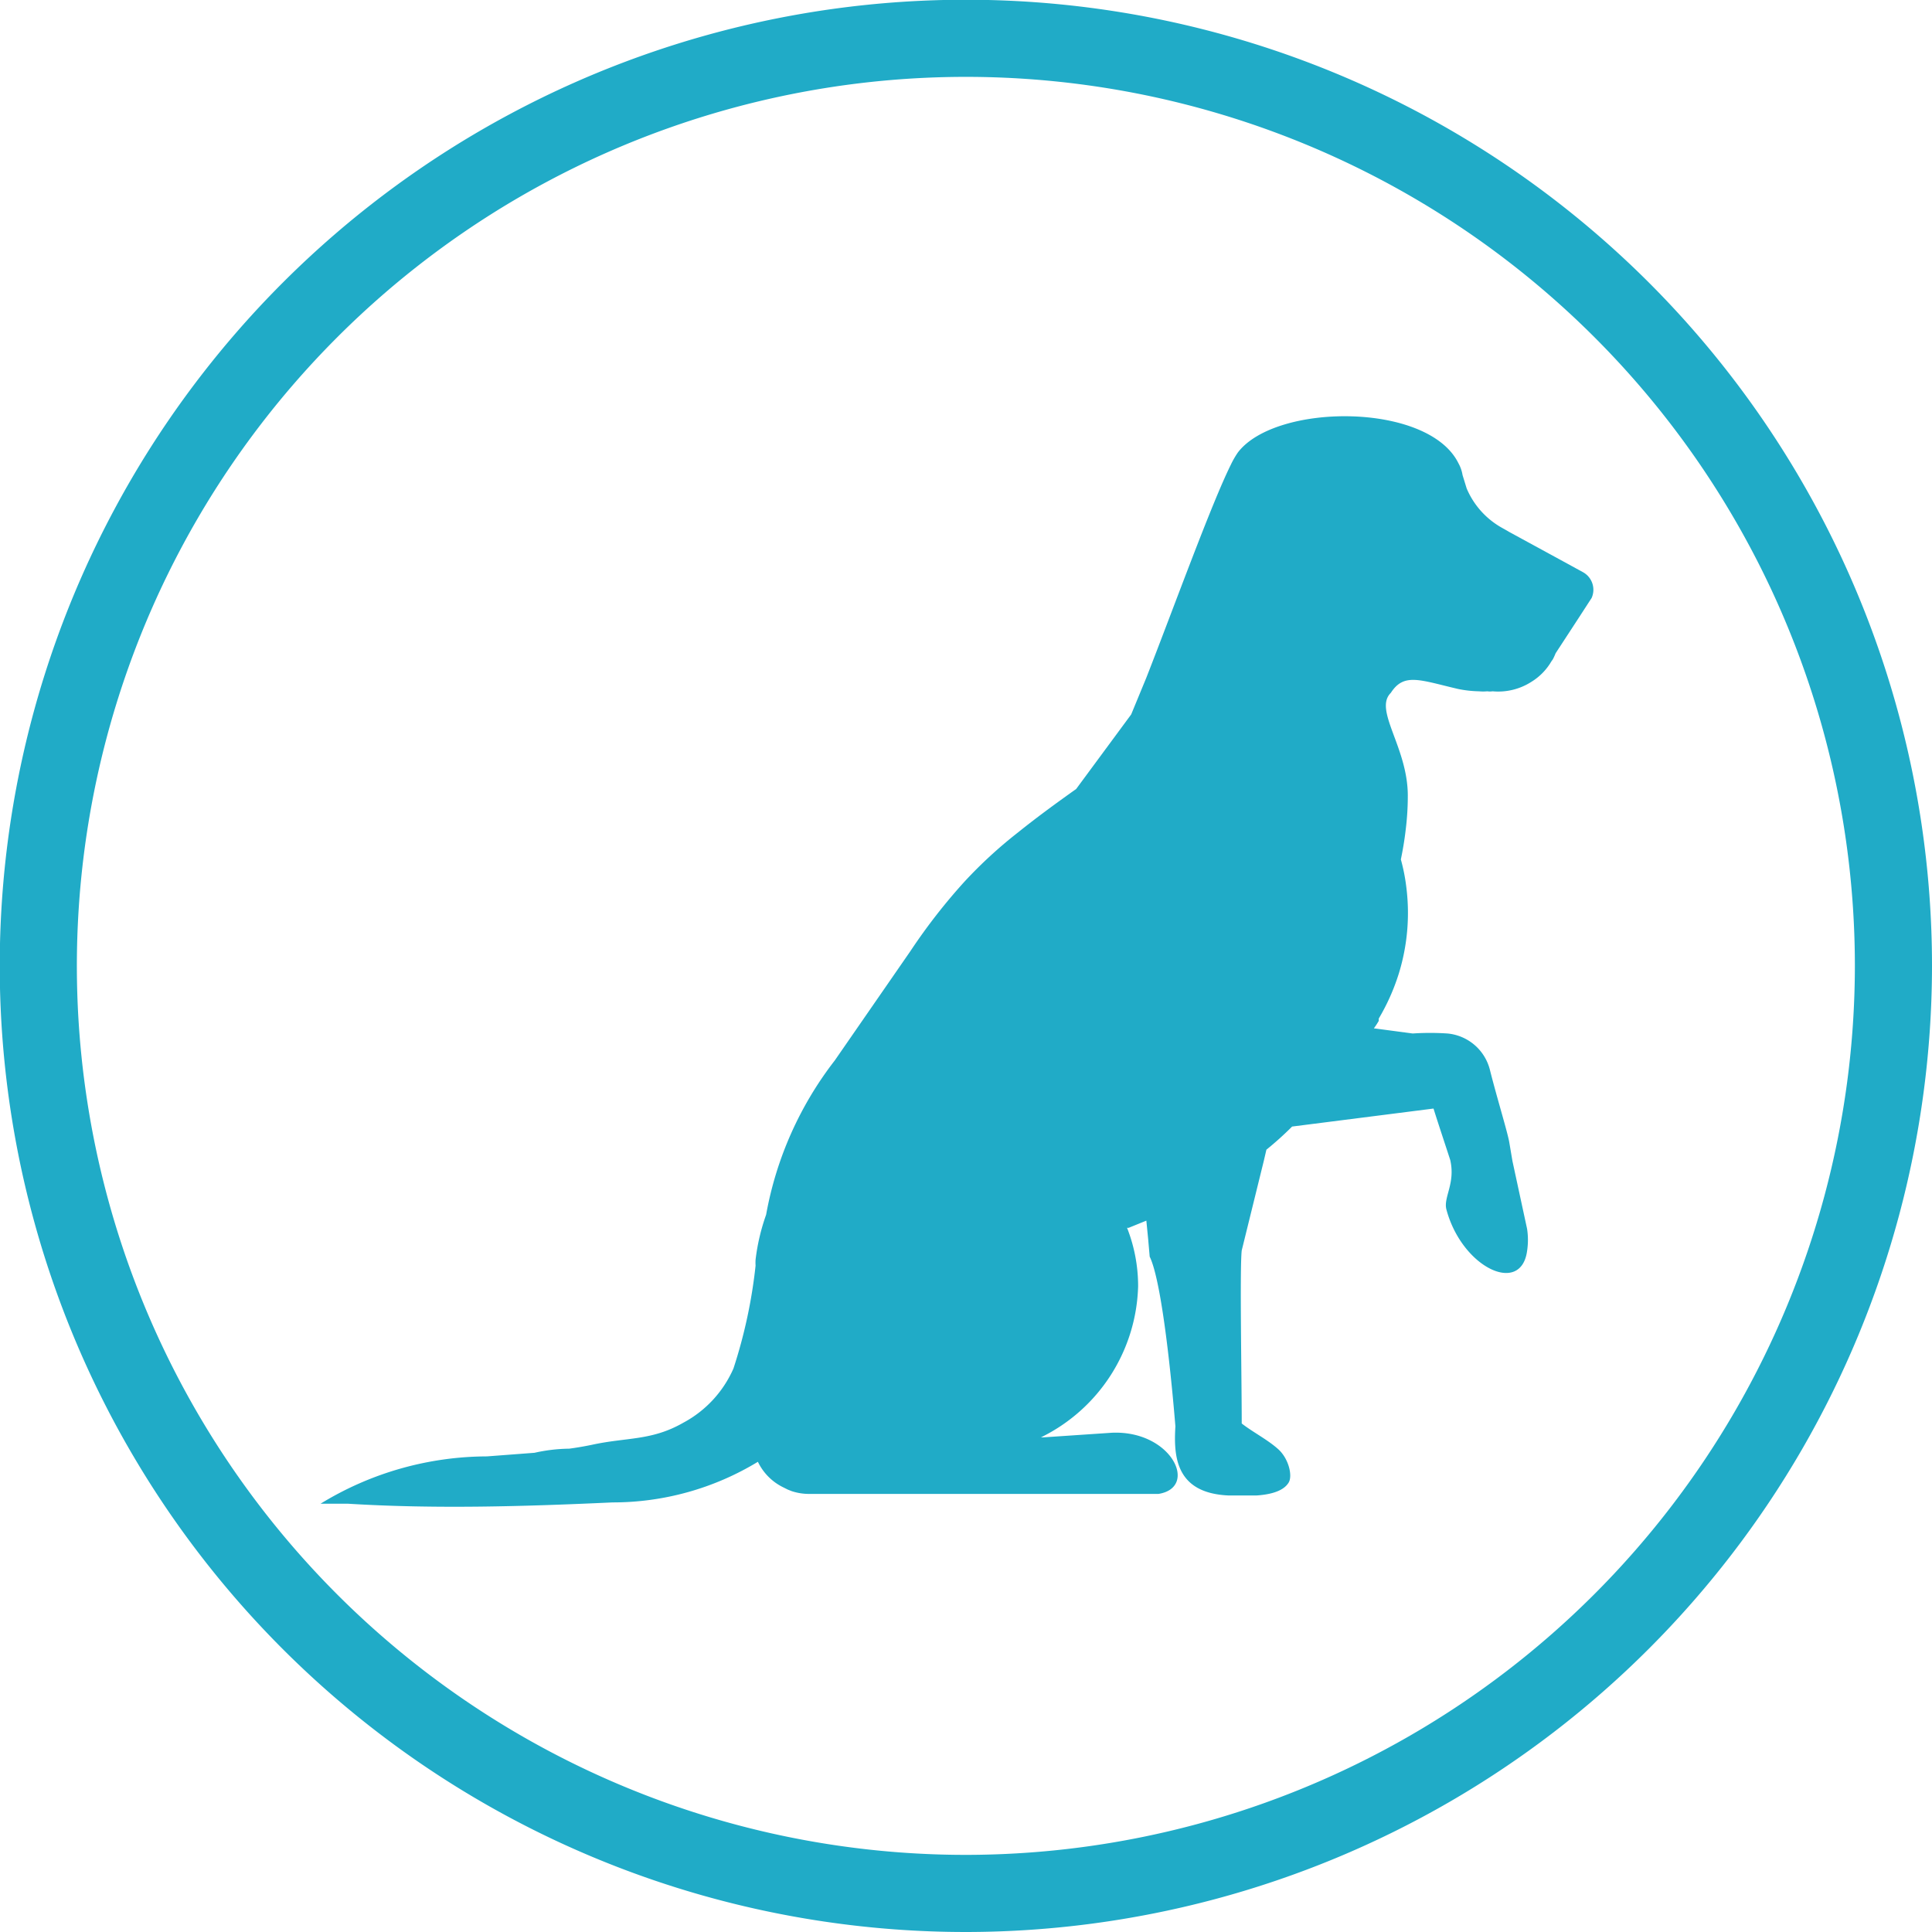
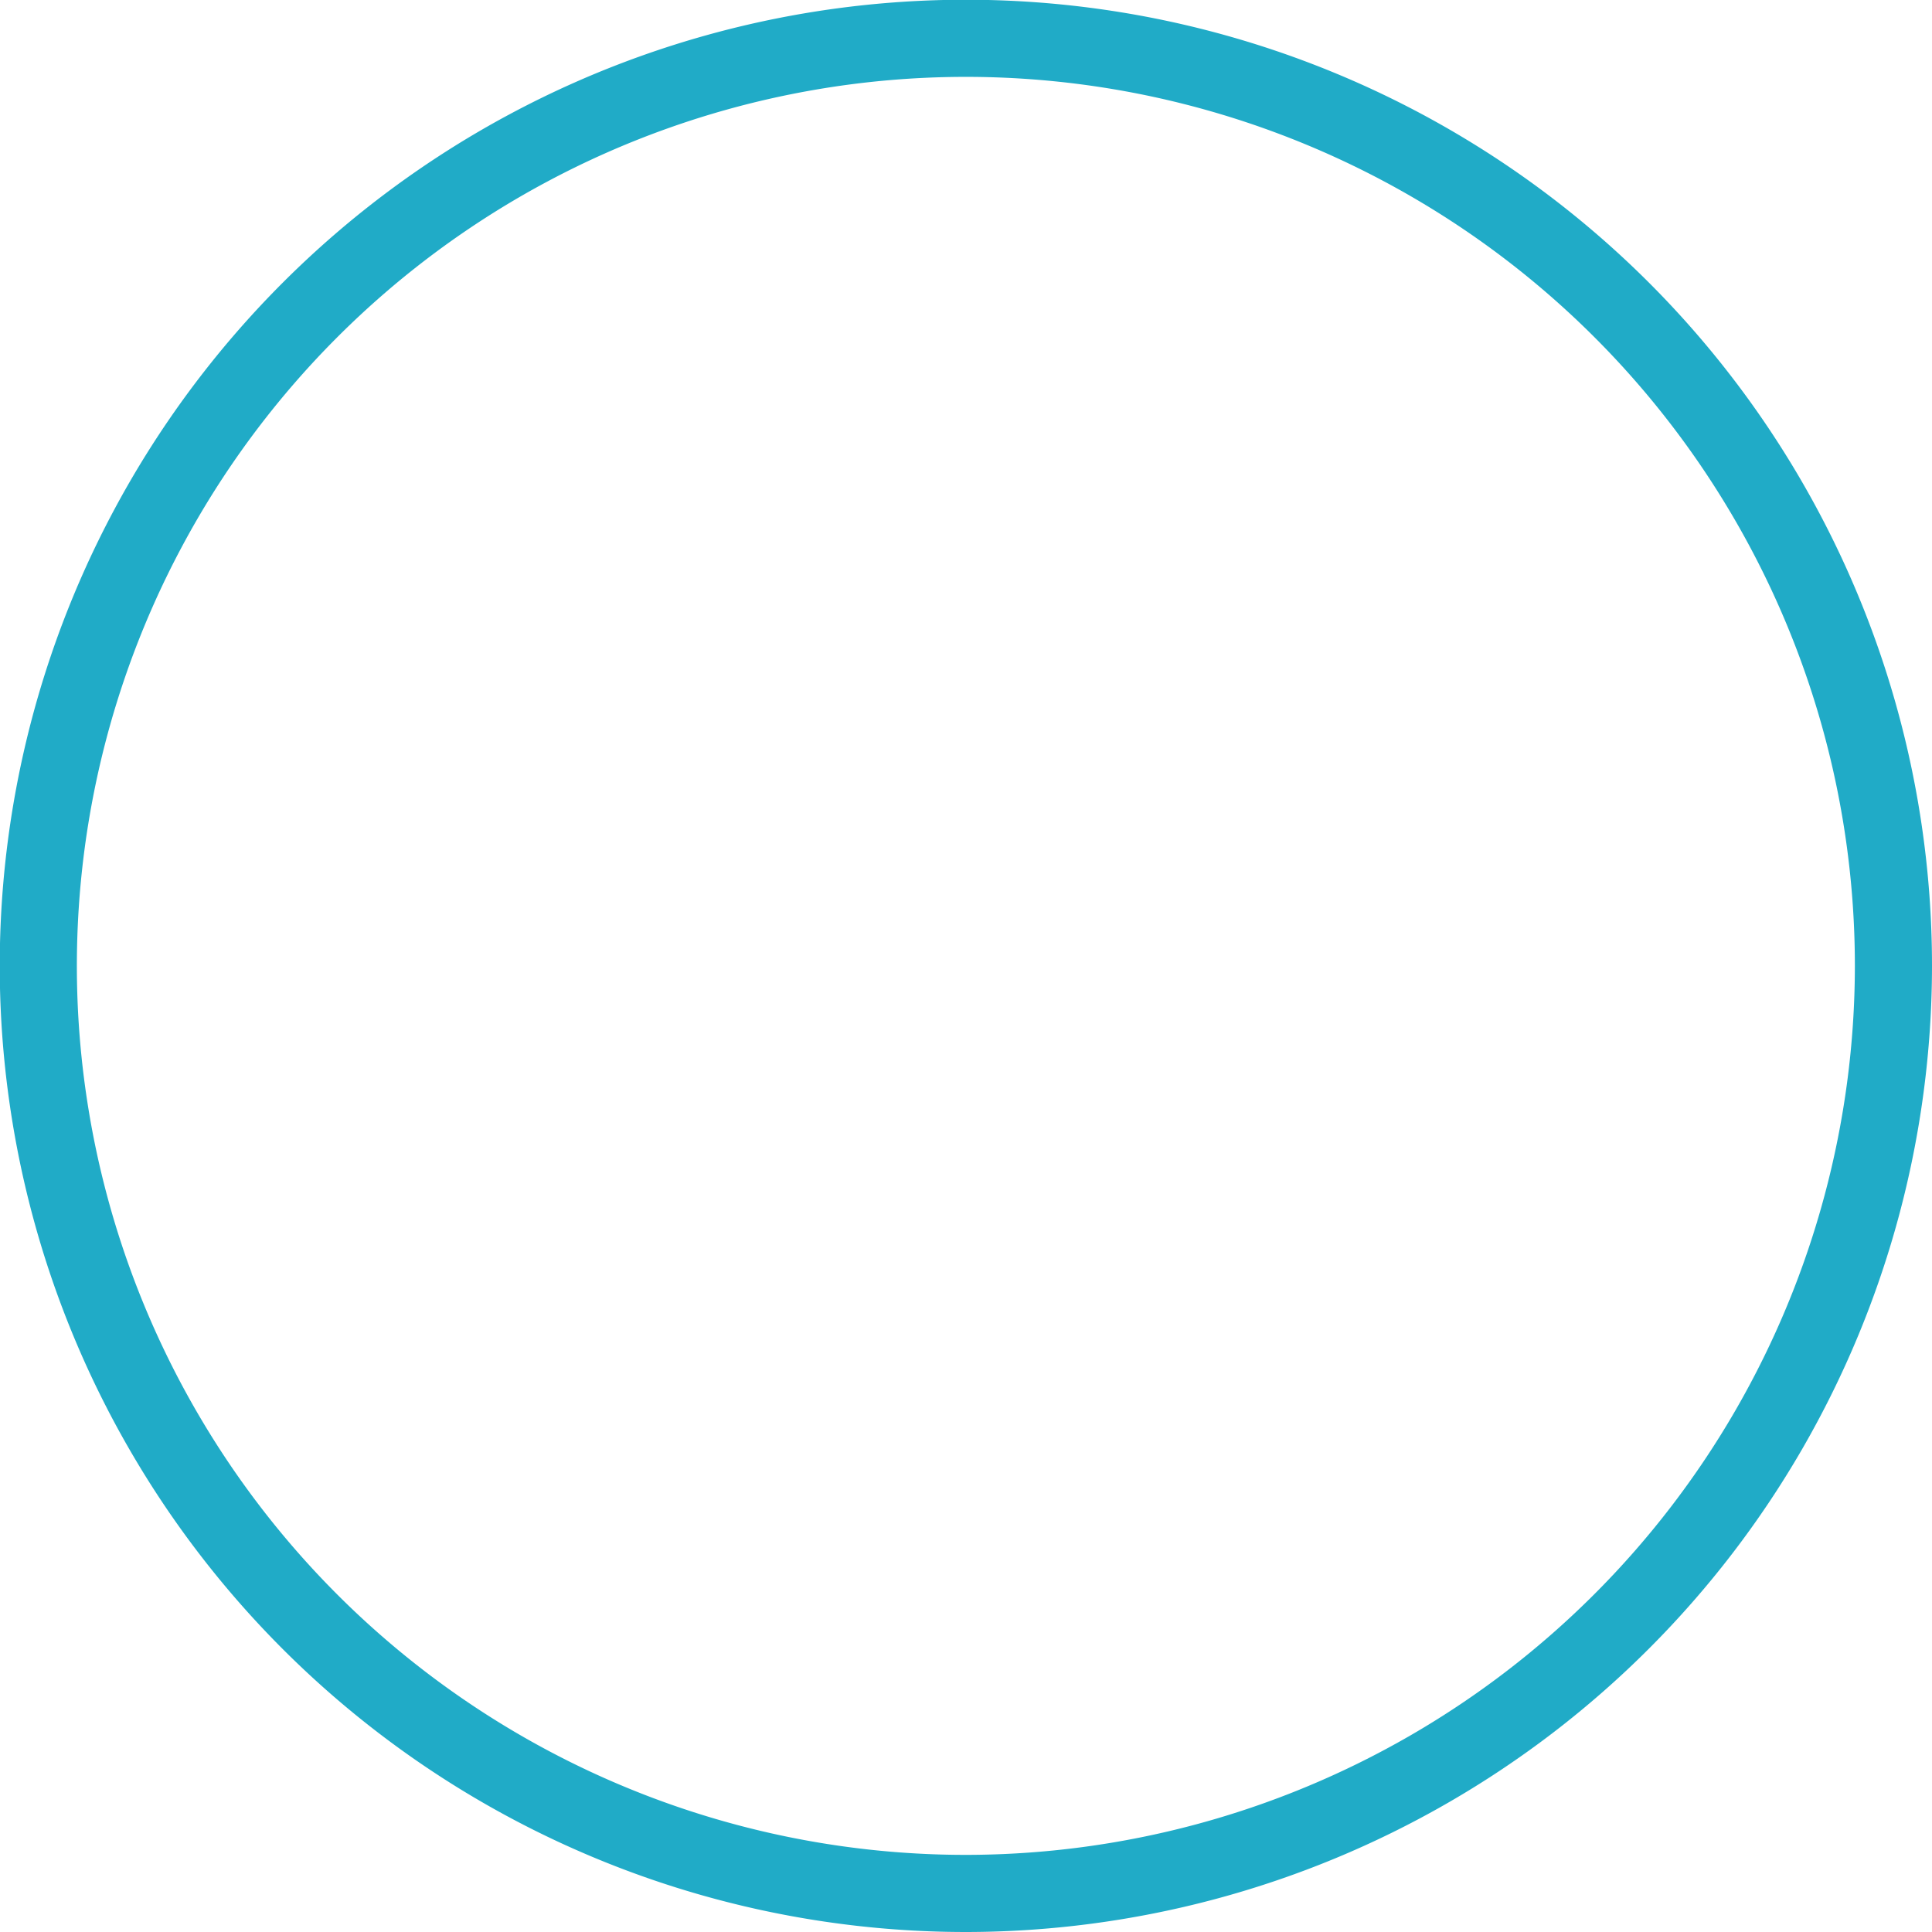
<svg xmlns="http://www.w3.org/2000/svg" viewBox="0 0 75.15 75.15">
  <defs>
    <style>.cls-1{fill:none;stroke:#20abc7;stroke-miterlimit:10;stroke-width:3px;}.cls-2{fill:#20abc7;}</style>
  </defs>
  <title>3</title>
  <g id="Layer_2" data-name="Layer 2">
    <g id="Ebene_1" data-name="Ebene 1">
      <path class="cls-1" d="M37.58,73.65A36.08,36.08,0,1,1,73.65,37.58,36.11,36.11,0,0,1,37.58,73.65Z" />
-       <path class="cls-2" d="M23.83,58.44a10.87,10.87,0,0,0,5.65-1.58h0a2.13,2.13,0,0,0,1,1l.16.08.15.06h0a2.15,2.15,0,0,0,.68.11H45.06c1.58-.25.51-2.48-1.81-2.38l-2.67.18h-.09a6.75,6.75,0,0,0,3.78-5.88,6.19,6.19,0,0,0-.43-2.27h0l.06,0,.69-.28.07.71.06.69c.49,1,.87,5,1,6.6-.07,1.16,0,2.6,2.07,2.69l1.09,0c.73-.05,1.1-.25,1.25-.51s0-.92-.41-1.29-1-.67-1.42-1c0-1.77-.08-6,0-6.73l.86-3.49.1-.43q.52-.42,1-.9l5.5-.7c.21.67.44,1.35.65,2,.21.91-.27,1.45-.15,1.92.6,2.26,2.9,3.36,3.14,1.62a2.85,2.85,0,0,0,0-.86l-.57-2.64-.12-.71c-.06-.38-.48-1.74-.75-2.81a1.88,1.88,0,0,0-1.66-1.44,10.3,10.3,0,0,0-1.35,0h0L53.44,40a2.9,2.9,0,0,0,.19-.29l0-.09a8.28,8.28,0,0,0,.78-1.75,8,8,0,0,0,.3-3.3,7.4,7.4,0,0,0-.22-1.14h0c.07-.34.14-.73.19-1.17a10.59,10.59,0,0,0,.08-1.31c0-1.89-1.34-3.33-.66-4,.51-.79,1.12-.5,2.62-.15a4.46,4.46,0,0,0,.81.09,1.72,1.72,0,0,0,.32,0,.76.76,0,0,0,.21,0,2.39,2.39,0,0,0,1.51-.37,2.28,2.28,0,0,0,.73-.72,1.3,1.3,0,0,1,.1-.15,2.56,2.56,0,0,0,.11-.24L61.43,24l.48-.74a.78.78,0,0,0-.33-1l-.86-.47-2-1.09h0l-.28-.16A3.17,3.17,0,0,1,57.05,19l-.16-.52a1.4,1.4,0,0,0-.16-.46c-1.17-2.38-7.11-2.35-8.58-.42a3.46,3.46,0,0,0-.28.49h0c-.76,1.53-2.26,5.67-3.28,8.27L44,27.79h0l-2.14,2.9c-.86.61-1.59,1.15-2.25,1.68a17.61,17.61,0,0,0-2.1,1.93A22.82,22.82,0,0,0,35.41,37l-2.94,4.25a13.77,13.77,0,0,0-2.67,6v0A8,8,0,0,0,29.39,49a1.79,1.79,0,0,0,0,.23h0a19.59,19.59,0,0,1-.86,4,4.39,4.39,0,0,1-1.95,2.11c-1.24.71-2.19.56-3.56.86-.29.06-.58.11-.88.15a6.45,6.45,0,0,0-1.35.16h0l-1.85.14a12.45,12.45,0,0,0-6.47,1.84l1.05,0C16.92,58.7,20.36,58.6,23.83,58.44Z" />
    </g>
  </g>
</svg>